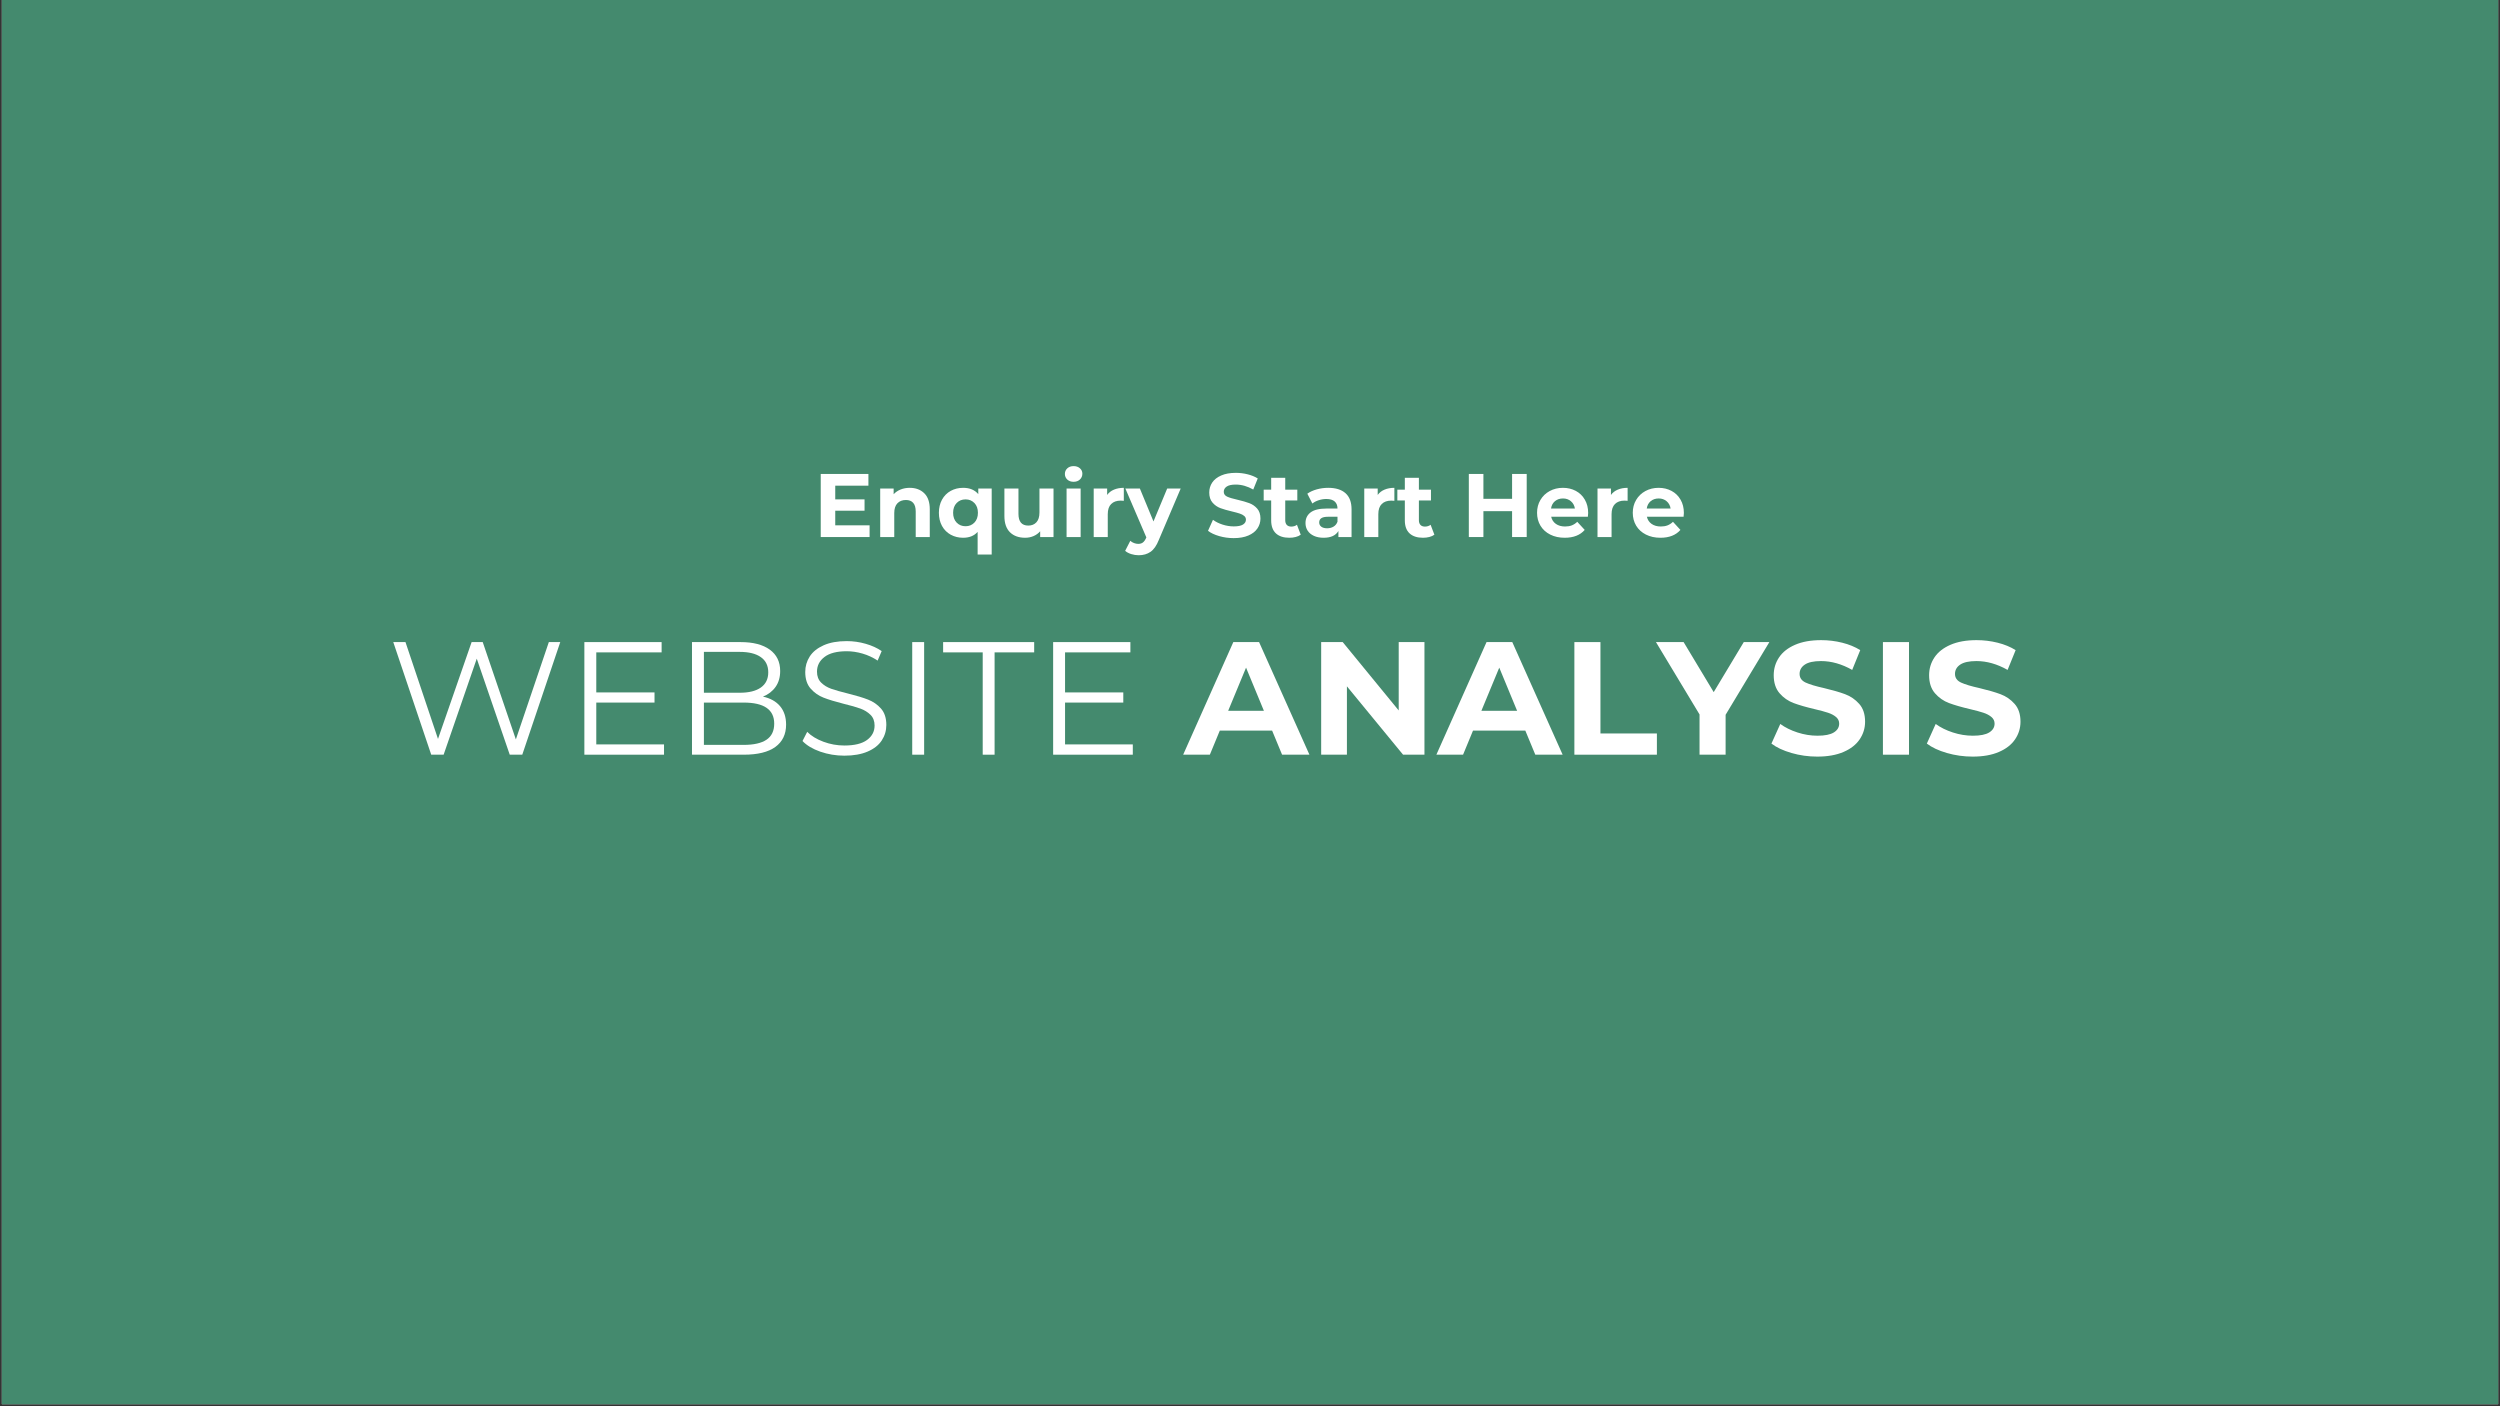
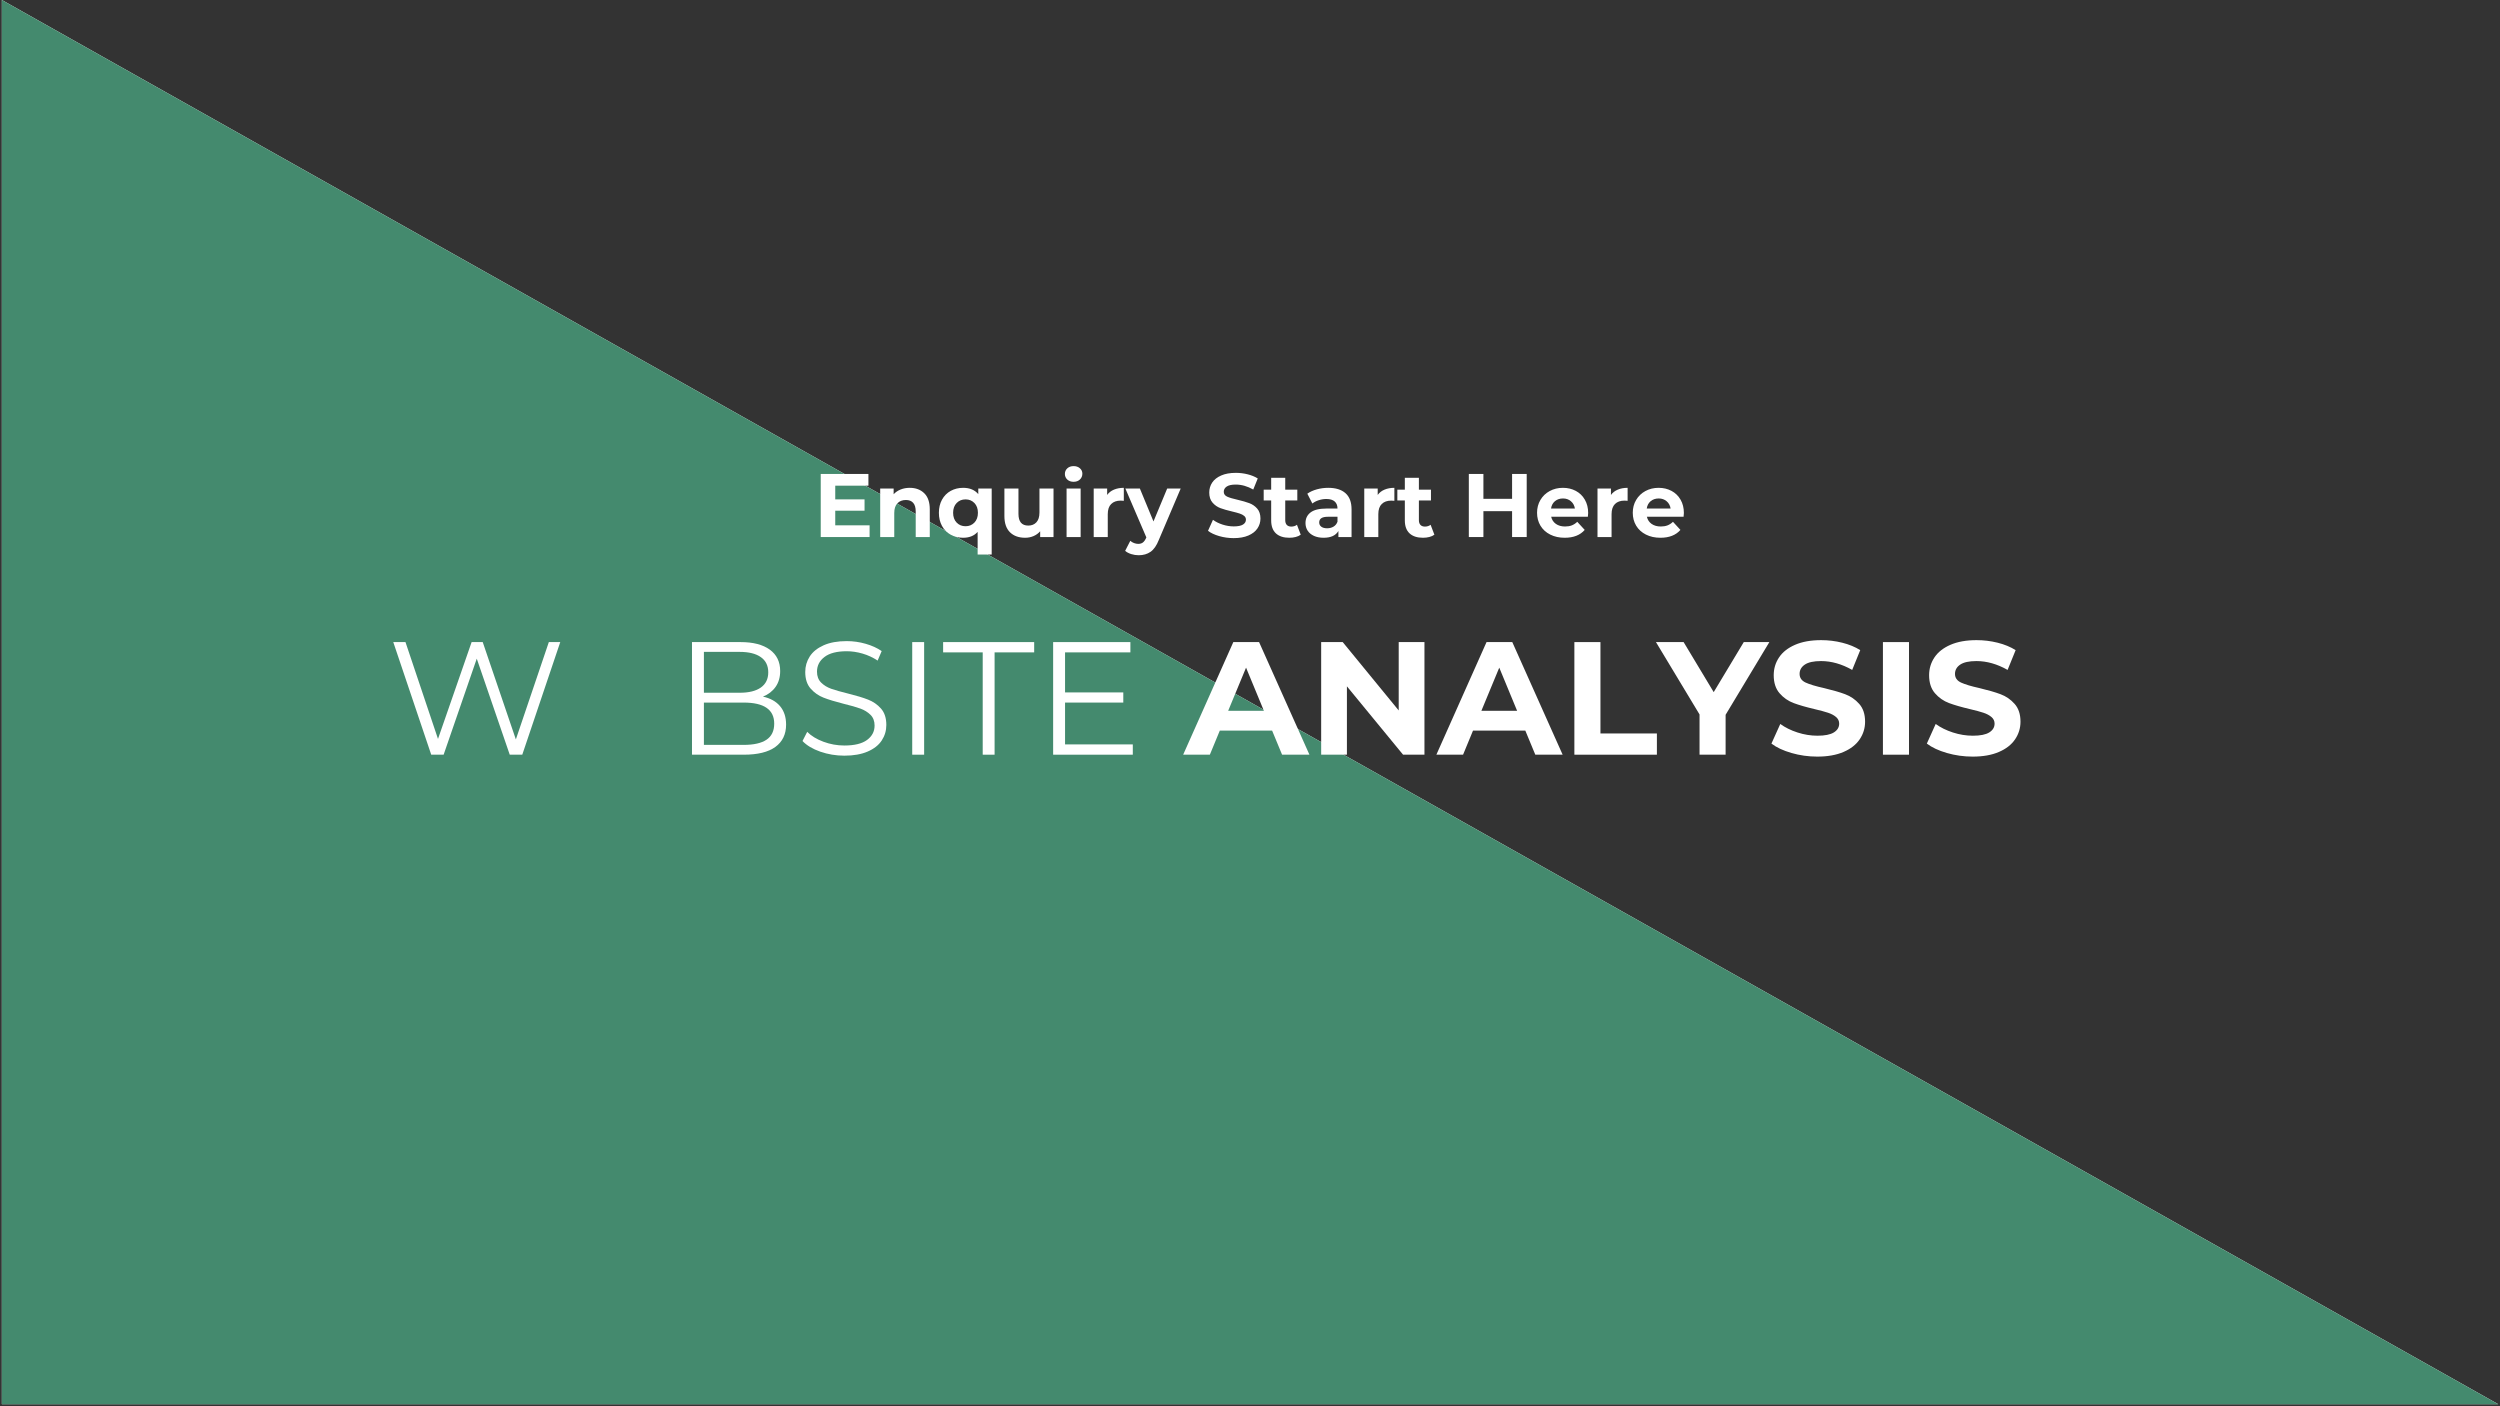
<svg xmlns="http://www.w3.org/2000/svg" width="1600" zoomAndPan="magnify" viewBox="0 0 1200 675" height="900" preserveAspectRatio="xMidYMid meet" version="1.0">
  <rect x="0" y="0" width="1200" height="675" fill="#333333" stroke="none" />
  <defs>
    <g />
    <clipPath id="e6f12717d3">
-       <path d="M 0.887 0 L 1199.113 0 L 1199.113 674 L 0.887 674 Z M 0.887 0" clip-rule="nonzero" />
+       <path d="M 0.887 0 L 1199.113 674 L 0.887 674 Z M 0.887 0" clip-rule="nonzero" />
    </clipPath>
  </defs>
  <g clip-path="url(#e6f12717d3)">
    <path fill="#ffffff" d="M 0.887 0 L 1199.113 0 L 1199.113 674 L 0.887 674 Z M 0.887 0" fill-opacity="1" fill-rule="nonzero" />
    <path fill="#448a6e" d="M 0.887 0 L 1199.113 0 L 1199.113 674 L 0.887 674 Z M 0.887 0" fill-opacity="1" fill-rule="nonzero" />
  </g>
  <g fill="#ffffff" fill-opacity="1">
    <g transform="translate(185.91, 362.251)">
      <g>
        <path d="M 83.016 -54.047 L 64.781 0 L 58.766 0 L 42.938 -46.094 L 27.031 0 L 21.078 0 L 2.859 -54.047 L 8.719 -54.047 L 24.328 -7.562 L 40.469 -54.047 L 45.797 -54.047 L 61.703 -7.328 L 77.531 -54.047 Z M 83.016 -54.047" />
      </g>
    </g>
  </g>
  <g fill="#ffffff" fill-opacity="1">
    <g transform="translate(271.699, 362.251)">
      <g>
+         </g>
+     </g>
+   </g>
+   <g fill="#ffffff" fill-opacity="1">
+     <g transform="translate(323.358, 362.251)">
+       <g>
+         <path d="M 42.859 -27.875 C 46.41 -27.102 49.148 -25.57 51.078 -23.281 C 53.004 -20.988 53.969 -18.039 53.969 -14.438 C 53.969 -9.801 52.254 -6.234 48.828 -3.734 C 45.41 -1.242 40.359 0 33.672 0 L 8.797 0 L 8.797 -54.047 L 32.125 -54.047 C 38.145 -54.047 42.816 -52.836 46.141 -50.422 C 49.461 -48.004 51.125 -44.582 51.125 -40.156 C 51.125 -37.164 50.391 -34.629 48.922 -32.547 C 47.453 -30.461 45.43 -28.906 42.859 -27.875 Z M 14.516 -49.344 L 14.516 -29.734 L 31.734 -29.734 C 36.109 -29.734 39.477 -30.566 41.844 -32.234 C 44.219 -33.91 45.406 -36.344 45.406 -39.531 C 45.406 -42.727 44.219 -45.16 41.844 -46.828 C 39.477 -48.504 36.109 -49.344 31.734 -49.344 Z M 33.594 -4.703 C 38.426 -4.703 42.078 -5.523 44.547 -7.172 C 47.023 -8.828 48.266 -11.406 48.266 -14.906 C 48.266 -21.645 43.375 -25.016 33.594 -25.016 L 14.516 -25.016 L 14.516 -4.703 Z M 33.594 -4.703" />
+       </g>
+     </g>
+   </g>
+   <g fill="#ffffff" fill-opacity="1">
+     <g transform="translate(381.58, 362.251)">
+       <g>
+         <path d="M 23.703 0.469 C 19.691 0.469 15.844 -0.172 12.156 -1.453 C 8.477 -2.742 5.633 -4.445 3.625 -6.562 L 5.875 -10.969 C 7.82 -9.008 10.414 -7.426 13.656 -6.219 C 16.906 -5.008 20.254 -4.406 23.703 -4.406 C 28.547 -4.406 32.176 -5.289 34.594 -7.062 C 37.008 -8.844 38.219 -11.148 38.219 -13.984 C 38.219 -16.141 37.562 -17.859 36.25 -19.141 C 34.938 -20.43 33.328 -21.426 31.422 -22.125 C 29.523 -22.82 26.875 -23.582 23.469 -24.406 C 19.406 -25.438 16.16 -26.426 13.734 -27.375 C 11.316 -28.32 9.242 -29.773 7.516 -31.734 C 5.797 -33.691 4.938 -36.344 4.938 -39.688 C 4.938 -42.414 5.656 -44.898 7.094 -47.141 C 8.539 -49.379 10.754 -51.164 13.734 -52.5 C 16.723 -53.844 20.43 -54.516 24.859 -54.516 C 27.953 -54.516 30.977 -54.086 33.938 -53.234 C 36.895 -52.391 39.457 -51.223 41.625 -49.734 L 39.688 -45.172 C 37.426 -46.66 35.008 -47.781 32.438 -48.531 C 29.863 -49.281 27.336 -49.656 24.859 -49.656 C 20.129 -49.656 16.566 -48.738 14.172 -46.906 C 11.773 -45.082 10.578 -42.727 10.578 -39.844 C 10.578 -37.688 11.234 -35.945 12.547 -34.625 C 13.859 -33.312 15.504 -32.305 17.484 -31.609 C 19.473 -30.922 22.141 -30.164 25.484 -29.344 C 29.441 -28.363 32.645 -27.395 35.094 -26.438 C 37.539 -25.488 39.613 -24.051 41.312 -22.125 C 43.008 -20.195 43.859 -17.582 43.859 -14.281 C 43.859 -11.551 43.125 -9.066 41.656 -6.828 C 40.188 -4.586 37.93 -2.812 34.891 -1.5 C 31.859 -0.188 28.129 0.469 23.703 0.469 Z M 23.703 0.469" />
+       </g>
+     </g>
+   </g>
+   <g fill="#ffffff" fill-opacity="1">
+     <g transform="translate(429.069, 362.251)">
+       <g>
+         <path d="M 8.797 -54.047 L 14.516 -54.047 L 14.516 0 L 8.797 0 Z M 8.797 -54.047" />
+       </g>
+     </g>
+   </g>
+   <g fill="#ffffff" fill-opacity="1">
+     <g transform="translate(452.388, 362.251)">
+       <g>
+         <path d="M 19.312 -49.109 L 0.312 -49.109 L 0.312 -54.047 L 44.016 -54.047 L 44.016 -49.109 L 25.016 -49.109 L 25.016 0 L 19.312 0 Z M 19.312 -49.109" />
+       </g>
+     </g>
+   </g>
+   <g fill="#ffffff" fill-opacity="1">
+     <g transform="translate(496.711, 362.251)">
+       <g>
        <path d="M 47.031 -4.938 L 47.031 0 L 8.797 0 L 8.797 -54.047 L 45.875 -54.047 L 45.875 -49.109 L 14.516 -49.109 L 14.516 -29.891 L 42.469 -29.891 L 42.469 -25.016 L 14.516 -25.016 L 14.516 -4.938 Z M 47.031 -4.938" />
      </g>
    </g>
  </g>
  <g fill="#ffffff" fill-opacity="1">
-     <g transform="translate(323.358, 362.251)">
-       <g>
-         <path d="M 42.859 -27.875 C 46.41 -27.102 49.148 -25.57 51.078 -23.281 C 53.004 -20.988 53.969 -18.039 53.969 -14.438 C 53.969 -9.801 52.254 -6.234 48.828 -3.734 C 45.41 -1.242 40.359 0 33.672 0 L 8.797 0 L 8.797 -54.047 L 32.125 -54.047 C 38.145 -54.047 42.816 -52.836 46.141 -50.422 C 49.461 -48.004 51.125 -44.582 51.125 -40.156 C 51.125 -37.164 50.391 -34.629 48.922 -32.547 C 47.453 -30.461 45.43 -28.906 42.859 -27.875 Z M 14.516 -49.344 L 14.516 -29.734 L 31.734 -29.734 C 36.109 -29.734 39.477 -30.566 41.844 -32.234 C 44.219 -33.91 45.406 -36.344 45.406 -39.531 C 45.406 -42.727 44.219 -45.16 41.844 -46.828 C 39.477 -48.504 36.109 -49.344 31.734 -49.344 Z M 33.594 -4.703 C 38.426 -4.703 42.078 -5.523 44.547 -7.172 C 47.023 -8.828 48.266 -11.406 48.266 -14.906 C 48.266 -21.645 43.375 -25.016 33.594 -25.016 L 14.516 -25.016 L 14.516 -4.703 Z M 33.594 -4.703" />
-       </g>
-     </g>
-   </g>
-   <g fill="#ffffff" fill-opacity="1">
-     <g transform="translate(381.58, 362.251)">
-       <g>
-         <path d="M 23.703 0.469 C 19.691 0.469 15.844 -0.172 12.156 -1.453 C 8.477 -2.742 5.633 -4.445 3.625 -6.562 L 5.875 -10.969 C 7.82 -9.008 10.414 -7.426 13.656 -6.219 C 16.906 -5.008 20.254 -4.406 23.703 -4.406 C 28.547 -4.406 32.176 -5.289 34.594 -7.062 C 37.008 -8.844 38.219 -11.148 38.219 -13.984 C 38.219 -16.141 37.562 -17.859 36.25 -19.141 C 34.938 -20.43 33.328 -21.426 31.422 -22.125 C 29.523 -22.82 26.875 -23.582 23.469 -24.406 C 19.406 -25.438 16.16 -26.426 13.734 -27.375 C 11.316 -28.32 9.242 -29.773 7.516 -31.734 C 5.797 -33.691 4.938 -36.344 4.938 -39.688 C 4.938 -42.414 5.656 -44.898 7.094 -47.141 C 8.539 -49.379 10.754 -51.164 13.734 -52.5 C 16.723 -53.844 20.43 -54.516 24.859 -54.516 C 27.953 -54.516 30.977 -54.086 33.938 -53.234 C 36.895 -52.391 39.457 -51.223 41.625 -49.734 L 39.688 -45.172 C 37.426 -46.66 35.008 -47.781 32.438 -48.531 C 29.863 -49.281 27.336 -49.656 24.859 -49.656 C 20.129 -49.656 16.566 -48.738 14.172 -46.906 C 11.773 -45.082 10.578 -42.727 10.578 -39.844 C 10.578 -37.688 11.234 -35.945 12.547 -34.625 C 13.859 -33.312 15.504 -32.305 17.484 -31.609 C 19.473 -30.922 22.141 -30.164 25.484 -29.344 C 29.441 -28.363 32.645 -27.395 35.094 -26.438 C 37.539 -25.488 39.613 -24.051 41.312 -22.125 C 43.008 -20.195 43.859 -17.582 43.859 -14.281 C 43.859 -11.551 43.125 -9.066 41.656 -6.828 C 40.188 -4.586 37.93 -2.812 34.891 -1.5 C 31.859 -0.188 28.129 0.469 23.703 0.469 Z M 23.703 0.469" />
-       </g>
-     </g>
-   </g>
-   <g fill="#ffffff" fill-opacity="1">
-     <g transform="translate(429.069, 362.251)">
-       <g>
-         <path d="M 8.797 -54.047 L 14.516 -54.047 L 14.516 0 L 8.797 0 Z M 8.797 -54.047" />
-       </g>
-     </g>
-   </g>
-   <g fill="#ffffff" fill-opacity="1">
-     <g transform="translate(452.388, 362.251)">
-       <g>
-         <path d="M 19.312 -49.109 L 0.312 -49.109 L 0.312 -54.047 L 44.016 -54.047 L 44.016 -49.109 L 25.016 -49.109 L 25.016 0 L 19.312 0 Z M 19.312 -49.109" />
-       </g>
-     </g>
-   </g>
-   <g fill="#ffffff" fill-opacity="1">
-     <g transform="translate(496.711, 362.251)">
-       <g>
-         <path d="M 47.031 -4.938 L 47.031 0 L 8.797 0 L 8.797 -54.047 L 45.875 -54.047 L 45.875 -49.109 L 14.516 -49.109 L 14.516 -29.891 L 42.469 -29.891 L 42.469 -25.016 L 14.516 -25.016 L 14.516 -4.938 Z M 47.031 -4.938" />
-       </g>
-     </g>
-   </g>
-   <g fill="#ffffff" fill-opacity="1">
    <g transform="translate(548.37, 362.251)">
      <g />
    </g>
  </g>
  <g fill="#ffffff" fill-opacity="1">
    <g transform="translate(568.605, 362.251)">
      <g>
        <path d="M 42 -11.578 L 16.906 -11.578 L 12.125 0 L -0.688 0 L 23.391 -54.047 L 35.75 -54.047 L 59.922 0 L 46.797 0 Z M 38.062 -21.078 L 29.5 -41.781 L 20.922 -21.078 Z M 38.062 -21.078" />
      </g>
    </g>
  </g>
  <g fill="#ffffff" fill-opacity="1">
    <g transform="translate(627.754, 362.251)">
      <g>
        <path d="M 55.984 -54.047 L 55.984 0 L 45.719 0 L 18.766 -32.812 L 18.766 0 L 6.406 0 L 6.406 -54.047 L 16.75 -54.047 L 43.625 -21.234 L 43.625 -54.047 Z M 55.984 -54.047" />
      </g>
    </g>
  </g>
  <g fill="#ffffff" fill-opacity="1">
    <g transform="translate(690.146, 362.251)">
      <g>
        <path d="M 42 -11.578 L 16.906 -11.578 L 12.125 0 L -0.688 0 L 23.391 -54.047 L 35.75 -54.047 L 59.922 0 L 46.797 0 Z M 38.062 -21.078 L 29.5 -41.781 L 20.922 -21.078 Z M 38.062 -21.078" />
      </g>
    </g>
  </g>
  <g fill="#ffffff" fill-opacity="1">
    <g transform="translate(749.294, 362.251)">
      <g>
        <path d="M 6.406 -54.047 L 18.922 -54.047 L 18.922 -10.188 L 46.016 -10.188 L 46.016 0 L 6.406 0 Z M 6.406 -54.047" />
      </g>
    </g>
  </g>
  <g fill="#ffffff" fill-opacity="1">
    <g transform="translate(795.934, 362.251)">
      <g>
        <path d="M 32.359 -19.156 L 32.359 0 L 19.844 0 L 19.844 -19.312 L -1.078 -54.047 L 12.203 -54.047 L 26.641 -30.031 L 41.078 -54.047 L 53.359 -54.047 Z M 32.359 -19.156" />
      </g>
    </g>
  </g>
  <g fill="#ffffff" fill-opacity="1">
    <g transform="translate(848.133, 362.251)">
      <g>
        <path d="M 24.172 0.922 C 19.898 0.922 15.77 0.344 11.781 -0.812 C 7.789 -1.969 4.582 -3.473 2.156 -5.328 L 6.406 -14.75 C 8.727 -13.051 11.484 -11.688 14.672 -10.656 C 17.859 -9.625 21.051 -9.109 24.25 -9.109 C 27.801 -9.109 30.426 -9.633 32.125 -10.688 C 33.82 -11.75 34.672 -13.156 34.672 -14.906 C 34.672 -16.188 34.164 -17.25 33.156 -18.094 C 32.156 -18.945 30.867 -19.629 29.297 -20.141 C 27.734 -20.66 25.613 -21.234 22.938 -21.859 C 18.812 -22.828 15.438 -23.801 12.812 -24.781 C 10.188 -25.758 7.938 -27.328 6.062 -29.484 C 4.188 -31.648 3.25 -34.535 3.25 -38.141 C 3.25 -41.285 4.098 -44.129 5.797 -46.672 C 7.492 -49.223 10.051 -51.242 13.469 -52.734 C 16.895 -54.234 21.078 -54.984 26.016 -54.984 C 29.473 -54.984 32.848 -54.57 36.141 -53.75 C 39.43 -52.926 42.312 -51.738 44.781 -50.188 L 40.922 -40.688 C 35.93 -43.52 30.941 -44.938 25.953 -44.938 C 22.441 -44.938 19.848 -44.367 18.172 -43.234 C 16.504 -42.109 15.672 -40.617 15.672 -38.766 C 15.672 -36.91 16.633 -35.531 18.562 -34.625 C 20.5 -33.727 23.445 -32.844 27.406 -31.969 C 31.531 -30.988 34.906 -30.008 37.531 -29.031 C 40.156 -28.051 42.406 -26.504 44.281 -24.391 C 46.164 -22.285 47.109 -19.43 47.109 -15.828 C 47.109 -12.742 46.242 -9.926 44.516 -7.375 C 42.797 -4.82 40.207 -2.801 36.75 -1.312 C 33.301 0.176 29.109 0.922 24.172 0.922 Z M 24.172 0.922" />
      </g>
    </g>
  </g>
  <g fill="#ffffff" fill-opacity="1">
    <g transform="translate(897.398, 362.251)">
      <g>
        <path d="M 6.406 -54.047 L 18.922 -54.047 L 18.922 0 L 6.406 0 Z M 6.406 -54.047" />
      </g>
    </g>
  </g>
  <g fill="#ffffff" fill-opacity="1">
    <g transform="translate(922.725, 362.251)">
      <g>
        <path d="M 24.172 0.922 C 19.898 0.922 15.77 0.344 11.781 -0.812 C 7.789 -1.969 4.582 -3.473 2.156 -5.328 L 6.406 -14.75 C 8.727 -13.051 11.484 -11.688 14.672 -10.656 C 17.859 -9.625 21.051 -9.109 24.25 -9.109 C 27.801 -9.109 30.426 -9.633 32.125 -10.688 C 33.82 -11.75 34.672 -13.156 34.672 -14.906 C 34.672 -16.188 34.164 -17.25 33.156 -18.094 C 32.156 -18.945 30.867 -19.629 29.297 -20.141 C 27.734 -20.66 25.613 -21.234 22.938 -21.859 C 18.812 -22.828 15.438 -23.801 12.812 -24.781 C 10.188 -25.758 7.938 -27.328 6.062 -29.484 C 4.188 -31.648 3.25 -34.535 3.25 -38.141 C 3.25 -41.285 4.098 -44.129 5.797 -46.672 C 7.492 -49.223 10.051 -51.242 13.469 -52.734 C 16.895 -54.234 21.078 -54.984 26.016 -54.984 C 29.473 -54.984 32.848 -54.57 36.141 -53.75 C 39.43 -52.926 42.312 -51.738 44.781 -50.188 L 40.922 -40.688 C 35.93 -43.52 30.941 -44.938 25.953 -44.938 C 22.441 -44.938 19.848 -44.367 18.172 -43.234 C 16.504 -42.109 15.672 -40.617 15.672 -38.766 C 15.672 -36.91 16.633 -35.531 18.562 -34.625 C 20.5 -33.727 23.445 -32.844 27.406 -31.969 C 31.531 -30.988 34.906 -30.008 37.531 -29.031 C 40.156 -28.051 42.406 -26.504 44.281 -24.391 C 46.164 -22.285 47.109 -19.43 47.109 -15.828 C 47.109 -12.742 46.242 -9.926 44.516 -7.375 C 42.797 -4.82 40.207 -2.801 36.75 -1.312 C 33.301 0.176 29.109 0.922 24.172 0.922 Z M 24.172 0.922" />
      </g>
    </g>
  </g>
  <g fill="#ffffff" fill-opacity="1">
    <g transform="translate(993.858, 362.251)">
      <g />
    </g>
  </g>
  <g fill="#ffffff" fill-opacity="1">
    <g transform="translate(390.357, 257.78)">
      <g>
        <path d="M 27.047 -5.625 L 27.047 0 L 3.594 0 L 3.594 -30.281 L 26.484 -30.281 L 26.484 -24.656 L 10.562 -24.656 L 10.562 -18.078 L 24.625 -18.078 L 24.625 -12.641 L 10.562 -12.641 L 10.562 -5.625 Z M 27.047 -5.625" />
      </g>
    </g>
  </g>
  <g fill="#ffffff" fill-opacity="1">
    <g transform="translate(419.385, 257.78)">
      <g>
        <path d="M 17.266 -23.625 C 20.148 -23.625 22.477 -22.758 24.25 -21.031 C 26.02 -19.301 26.906 -16.734 26.906 -13.328 L 26.906 0 L 20.156 0 L 20.156 -12.281 C 20.156 -14.133 19.75 -15.516 18.938 -16.422 C 18.133 -17.328 16.973 -17.781 15.453 -17.781 C 13.742 -17.781 12.383 -17.254 11.375 -16.203 C 10.363 -15.148 9.859 -13.586 9.859 -11.516 L 9.859 0 L 3.109 0 L 3.109 -23.281 L 9.562 -23.281 L 9.562 -20.547 C 10.457 -21.523 11.566 -22.281 12.891 -22.812 C 14.223 -23.352 15.68 -23.625 17.266 -23.625 Z M 17.266 -23.625" />
      </g>
    </g>
  </g>
  <g fill="#ffffff" fill-opacity="1">
    <g transform="translate(449.278, 257.78)">
      <g>
        <path d="M 26.734 -23.281 L 26.734 8.391 L 19.984 8.391 L 19.984 -2.469 C 18.316 -0.594 15.992 0.344 13.016 0.344 C 10.828 0.344 8.844 -0.145 7.062 -1.125 C 5.289 -2.102 3.898 -3.5 2.891 -5.312 C 1.891 -7.133 1.391 -9.242 1.391 -11.641 C 1.391 -14.035 1.891 -16.141 2.891 -17.953 C 3.898 -19.773 5.289 -21.176 7.062 -22.156 C 8.844 -23.133 10.828 -23.625 13.016 -23.625 C 16.191 -23.625 18.617 -22.613 20.297 -20.594 L 20.297 -23.281 Z M 14.188 -5.188 C 15.895 -5.188 17.312 -5.77 18.438 -6.938 C 19.562 -8.113 20.125 -9.68 20.125 -11.641 C 20.125 -13.598 19.562 -15.16 18.438 -16.328 C 17.312 -17.492 15.895 -18.078 14.188 -18.078 C 12.457 -18.078 11.031 -17.492 9.906 -16.328 C 8.781 -15.16 8.219 -13.598 8.219 -11.641 C 8.219 -9.68 8.781 -8.113 9.906 -6.938 C 11.031 -5.77 12.457 -5.188 14.188 -5.188 Z M 14.188 -5.188" />
      </g>
    </g>
  </g>
  <g fill="#ffffff" fill-opacity="1">
    <g transform="translate(479.127, 257.78)">
      <g>
        <path d="M 26.562 -23.281 L 26.562 0 L 20.156 0 L 20.156 -2.766 C 19.27 -1.754 18.203 -0.984 16.953 -0.453 C 15.711 0.078 14.375 0.344 12.938 0.344 C 9.875 0.344 7.445 -0.535 5.656 -2.297 C 3.875 -4.055 2.984 -6.664 2.984 -10.125 L 2.984 -23.281 L 9.734 -23.281 L 9.734 -11.125 C 9.734 -7.375 11.305 -5.5 14.453 -5.5 C 16.066 -5.5 17.363 -6.023 18.344 -7.078 C 19.32 -8.129 19.812 -9.691 19.812 -11.766 L 19.812 -23.281 Z M 26.562 -23.281" />
      </g>
    </g>
  </g>
  <g fill="#ffffff" fill-opacity="1">
    <g transform="translate(508.847, 257.78)">
      <g>
        <path d="M 3.109 -23.281 L 9.859 -23.281 L 9.859 0 L 3.109 0 Z M 6.484 -26.516 C 5.242 -26.516 4.234 -26.875 3.453 -27.594 C 2.68 -28.32 2.297 -29.219 2.297 -30.281 C 2.297 -31.352 2.68 -32.25 3.453 -32.969 C 4.234 -33.688 5.242 -34.047 6.484 -34.047 C 7.723 -34.047 8.734 -33.695 9.516 -33 C 10.297 -32.312 10.688 -31.453 10.688 -30.422 C 10.688 -29.297 10.297 -28.363 9.516 -27.625 C 8.734 -26.883 7.723 -26.516 6.484 -26.516 Z M 6.484 -26.516" />
      </g>
    </g>
  </g>
  <g fill="#ffffff" fill-opacity="1">
    <g transform="translate(521.868, 257.78)">
      <g>
        <path d="M 9.562 -20.203 C 10.363 -21.328 11.453 -22.176 12.828 -22.75 C 14.203 -23.332 15.781 -23.625 17.562 -23.625 L 17.562 -17.391 C 16.812 -17.453 16.305 -17.484 16.047 -17.484 C 14.117 -17.484 12.602 -16.941 11.5 -15.859 C 10.406 -14.773 9.859 -13.148 9.859 -10.984 L 9.859 0 L 3.109 0 L 3.109 -23.281 L 9.562 -23.281 Z M 9.562 -20.203" />
      </g>
    </g>
  </g>
  <g fill="#ffffff" fill-opacity="1">
    <g transform="translate(540.514, 257.78)">
      <g>
        <path d="M 26.219 -23.281 L 15.703 1.422 C 14.641 4.109 13.32 6 11.75 7.094 C 10.176 8.188 8.281 8.734 6.062 8.734 C 4.844 8.734 3.641 8.547 2.453 8.172 C 1.273 7.797 0.312 7.281 -0.438 6.625 L 2.031 1.812 C 2.551 2.281 3.148 2.641 3.828 2.891 C 4.504 3.148 5.176 3.281 5.844 3.281 C 6.758 3.281 7.504 3.055 8.078 2.609 C 8.66 2.172 9.18 1.43 9.641 0.391 L 9.734 0.172 L -0.344 -23.281 L 6.625 -23.281 L 13.156 -7.484 L 19.734 -23.281 Z M 26.219 -23.281" />
      </g>
    </g>
  </g>
  <g fill="#ffffff" fill-opacity="1">
    <g transform="translate(566.383, 257.78)">
      <g />
    </g>
  </g>
  <g fill="#ffffff" fill-opacity="1">
    <g transform="translate(578.626, 257.78)">
      <g>
        <path d="M 13.547 0.516 C 11.148 0.516 8.832 0.191 6.594 -0.453 C 4.363 -1.098 2.57 -1.941 1.219 -2.984 L 3.594 -8.266 C 4.883 -7.316 6.426 -6.551 8.219 -5.969 C 10.008 -5.395 11.797 -5.109 13.578 -5.109 C 15.578 -5.109 17.051 -5.398 18 -5.984 C 18.945 -6.578 19.422 -7.363 19.422 -8.344 C 19.422 -9.07 19.141 -9.672 18.578 -10.141 C 18.016 -10.617 17.289 -11 16.406 -11.281 C 15.531 -11.57 14.344 -11.895 12.844 -12.25 C 10.539 -12.789 8.648 -13.332 7.172 -13.875 C 5.703 -14.426 4.441 -15.305 3.391 -16.516 C 2.336 -17.734 1.812 -19.352 1.812 -21.375 C 1.812 -23.133 2.285 -24.727 3.234 -26.156 C 4.191 -27.582 5.629 -28.711 7.547 -29.547 C 9.461 -30.391 11.805 -30.812 14.578 -30.812 C 16.516 -30.812 18.406 -30.578 20.25 -30.109 C 22.094 -29.648 23.707 -28.988 25.094 -28.125 L 22.938 -22.797 C 20.133 -24.391 17.332 -25.188 14.531 -25.188 C 12.57 -25.188 11.125 -24.867 10.188 -24.234 C 9.25 -23.598 8.781 -22.758 8.781 -21.719 C 8.781 -20.676 9.32 -19.898 10.406 -19.391 C 11.488 -18.891 13.141 -18.395 15.359 -17.906 C 17.672 -17.363 19.562 -16.816 21.031 -16.266 C 22.5 -15.723 23.758 -14.859 24.812 -13.672 C 25.863 -12.484 26.391 -10.883 26.391 -8.875 C 26.391 -7.145 25.906 -5.562 24.938 -4.125 C 23.977 -2.695 22.531 -1.566 20.594 -0.734 C 18.664 0.098 16.316 0.516 13.547 0.516 Z M 13.547 0.516" />
      </g>
    </g>
  </g>
  <g fill="#ffffff" fill-opacity="1">
    <g transform="translate(606.226, 257.78)">
      <g>
        <path d="M 18.125 -1.125 C 17.469 -0.633 16.656 -0.266 15.688 -0.016 C 14.719 0.223 13.703 0.344 12.641 0.344 C 9.867 0.344 7.723 -0.359 6.203 -1.766 C 4.691 -3.18 3.938 -5.258 3.938 -8 L 3.938 -17.562 L 0.344 -17.562 L 0.344 -22.75 L 3.938 -22.75 L 3.938 -28.422 L 10.688 -28.422 L 10.688 -22.75 L 16.484 -22.75 L 16.484 -17.562 L 10.688 -17.562 L 10.688 -8.094 C 10.688 -7.113 10.938 -6.352 11.438 -5.812 C 11.945 -5.281 12.66 -5.016 13.578 -5.016 C 14.648 -5.016 15.562 -5.305 16.312 -5.891 Z M 18.125 -1.125" />
      </g>
    </g>
  </g>
  <g fill="#ffffff" fill-opacity="1">
    <g transform="translate(625.044, 257.78)">
      <g>
        <path d="M 12.5 -23.625 C 16.102 -23.625 18.867 -22.766 20.797 -21.047 C 22.734 -19.328 23.703 -16.738 23.703 -13.281 L 23.703 0 L 17.391 0 L 17.391 -2.906 C 16.117 -0.738 13.754 0.344 10.297 0.344 C 8.504 0.344 6.953 0.039 5.641 -0.562 C 4.328 -1.164 3.32 -2 2.625 -3.062 C 1.938 -4.133 1.594 -5.348 1.594 -6.703 C 1.594 -8.867 2.406 -10.57 4.031 -11.812 C 5.664 -13.051 8.188 -13.672 11.594 -13.672 L 16.953 -13.672 C 16.953 -15.141 16.504 -16.27 15.609 -17.062 C 14.723 -17.863 13.383 -18.266 11.594 -18.266 C 10.352 -18.266 9.133 -18.066 7.938 -17.672 C 6.738 -17.285 5.723 -16.758 4.891 -16.094 L 2.469 -20.812 C 3.738 -21.707 5.258 -22.398 7.031 -22.891 C 8.801 -23.379 10.625 -23.625 12.5 -23.625 Z M 11.984 -4.203 C 13.141 -4.203 14.16 -4.469 15.047 -5 C 15.941 -5.531 16.578 -6.316 16.953 -7.359 L 16.953 -9.734 L 12.328 -9.734 C 9.555 -9.734 8.172 -8.828 8.172 -7.016 C 8.172 -6.148 8.508 -5.461 9.188 -4.953 C 9.863 -4.453 10.797 -4.203 11.984 -4.203 Z M 11.984 -4.203" />
      </g>
    </g>
  </g>
  <g fill="#ffffff" fill-opacity="1">
    <g transform="translate(651.736, 257.78)">
      <g>
        <path d="M 9.562 -20.203 C 10.363 -21.328 11.453 -22.176 12.828 -22.75 C 14.203 -23.332 15.781 -23.625 17.562 -23.625 L 17.562 -17.391 C 16.812 -17.453 16.305 -17.484 16.047 -17.484 C 14.117 -17.484 12.602 -16.941 11.5 -15.859 C 10.406 -14.773 9.859 -13.148 9.859 -10.984 L 9.859 0 L 3.109 0 L 3.109 -23.281 L 9.562 -23.281 Z M 9.562 -20.203" />
      </g>
    </g>
  </g>
  <g fill="#ffffff" fill-opacity="1">
    <g transform="translate(670.381, 257.78)">
      <g>
        <path d="M 18.125 -1.125 C 17.469 -0.633 16.656 -0.266 15.688 -0.016 C 14.719 0.223 13.703 0.344 12.641 0.344 C 9.867 0.344 7.723 -0.359 6.203 -1.766 C 4.691 -3.18 3.938 -5.258 3.938 -8 L 3.938 -17.562 L 0.344 -17.562 L 0.344 -22.75 L 3.938 -22.75 L 3.938 -28.422 L 10.688 -28.422 L 10.688 -22.75 L 16.484 -22.75 L 16.484 -17.562 L 10.688 -17.562 L 10.688 -8.094 C 10.688 -7.113 10.938 -6.352 11.438 -5.812 C 11.945 -5.281 12.66 -5.016 13.578 -5.016 C 14.648 -5.016 15.562 -5.305 16.312 -5.891 Z M 18.125 -1.125" />
      </g>
    </g>
  </g>
  <g fill="#ffffff" fill-opacity="1">
    <g transform="translate(689.199, 257.78)">
      <g />
    </g>
  </g>
  <g fill="#ffffff" fill-opacity="1">
    <g transform="translate(701.442, 257.78)">
      <g>
        <path d="M 31.375 -30.281 L 31.375 0 L 24.359 0 L 24.359 -12.422 L 10.594 -12.422 L 10.594 0 L 3.594 0 L 3.594 -30.281 L 10.594 -30.281 L 10.594 -18.344 L 24.359 -18.344 L 24.359 -30.281 Z M 31.375 -30.281" />
      </g>
    </g>
  </g>
  <g fill="#ffffff" fill-opacity="1">
    <g transform="translate(736.396, 257.78)">
      <g>
        <path d="M 25.922 -11.547 C 25.922 -11.461 25.875 -10.859 25.781 -9.734 L 8.172 -9.734 C 8.492 -8.297 9.242 -7.156 10.422 -6.312 C 11.609 -5.477 13.082 -5.062 14.844 -5.062 C 16.051 -5.062 17.125 -5.238 18.062 -5.594 C 19 -5.957 19.875 -6.531 20.688 -7.312 L 24.266 -3.422 C 22.078 -0.91 18.879 0.344 14.672 0.344 C 12.047 0.344 9.723 -0.164 7.703 -1.188 C 5.68 -2.207 4.125 -3.625 3.031 -5.438 C 1.938 -7.258 1.391 -9.328 1.391 -11.641 C 1.391 -13.922 1.926 -15.973 3 -17.797 C 4.082 -19.629 5.566 -21.055 7.453 -22.078 C 9.348 -23.109 11.461 -23.625 13.797 -23.625 C 16.078 -23.625 18.141 -23.133 19.984 -22.156 C 21.828 -21.176 23.273 -19.77 24.328 -17.938 C 25.391 -16.102 25.922 -13.973 25.922 -11.547 Z M 13.844 -18.516 C 12.312 -18.516 11.023 -18.082 9.984 -17.219 C 8.953 -16.352 8.32 -15.172 8.094 -13.672 L 19.562 -13.672 C 19.32 -15.141 18.68 -16.312 17.641 -17.188 C 16.609 -18.07 15.344 -18.516 13.844 -18.516 Z M 13.844 -18.516" />
      </g>
    </g>
  </g>
  <g fill="#ffffff" fill-opacity="1">
    <g transform="translate(763.693, 257.78)">
      <g>
        <path d="M 9.562 -20.203 C 10.363 -21.328 11.453 -22.176 12.828 -22.75 C 14.203 -23.332 15.781 -23.625 17.562 -23.625 L 17.562 -17.391 C 16.812 -17.453 16.305 -17.484 16.047 -17.484 C 14.117 -17.484 12.602 -16.941 11.5 -15.859 C 10.406 -14.773 9.859 -13.148 9.859 -10.984 L 9.859 0 L 3.109 0 L 3.109 -23.281 L 9.562 -23.281 Z M 9.562 -20.203" />
      </g>
    </g>
  </g>
  <g fill="#ffffff" fill-opacity="1">
    <g transform="translate(782.338, 257.78)">
      <g>
        <path d="M 25.922 -11.547 C 25.922 -11.461 25.875 -10.859 25.781 -9.734 L 8.172 -9.734 C 8.492 -8.297 9.242 -7.156 10.422 -6.312 C 11.609 -5.477 13.082 -5.062 14.844 -5.062 C 16.051 -5.062 17.125 -5.238 18.062 -5.594 C 19 -5.957 19.875 -6.531 20.688 -7.312 L 24.266 -3.422 C 22.078 -0.91 18.879 0.344 14.672 0.344 C 12.047 0.344 9.723 -0.164 7.703 -1.188 C 5.68 -2.207 4.125 -3.625 3.031 -5.438 C 1.938 -7.258 1.391 -9.328 1.391 -11.641 C 1.391 -13.922 1.926 -15.973 3 -17.797 C 4.082 -19.629 5.566 -21.055 7.453 -22.078 C 9.348 -23.109 11.461 -23.625 13.797 -23.625 C 16.078 -23.625 18.141 -23.133 19.984 -22.156 C 21.828 -21.176 23.273 -19.77 24.328 -17.938 C 25.391 -16.102 25.922 -13.973 25.922 -11.547 Z M 13.844 -18.516 C 12.312 -18.516 11.023 -18.082 9.984 -17.219 C 8.953 -16.352 8.32 -15.172 8.094 -13.672 L 19.562 -13.672 C 19.32 -15.141 18.68 -16.312 17.641 -17.188 C 16.609 -18.07 15.344 -18.516 13.844 -18.516 Z M 13.844 -18.516" />
      </g>
    </g>
  </g>
</svg>